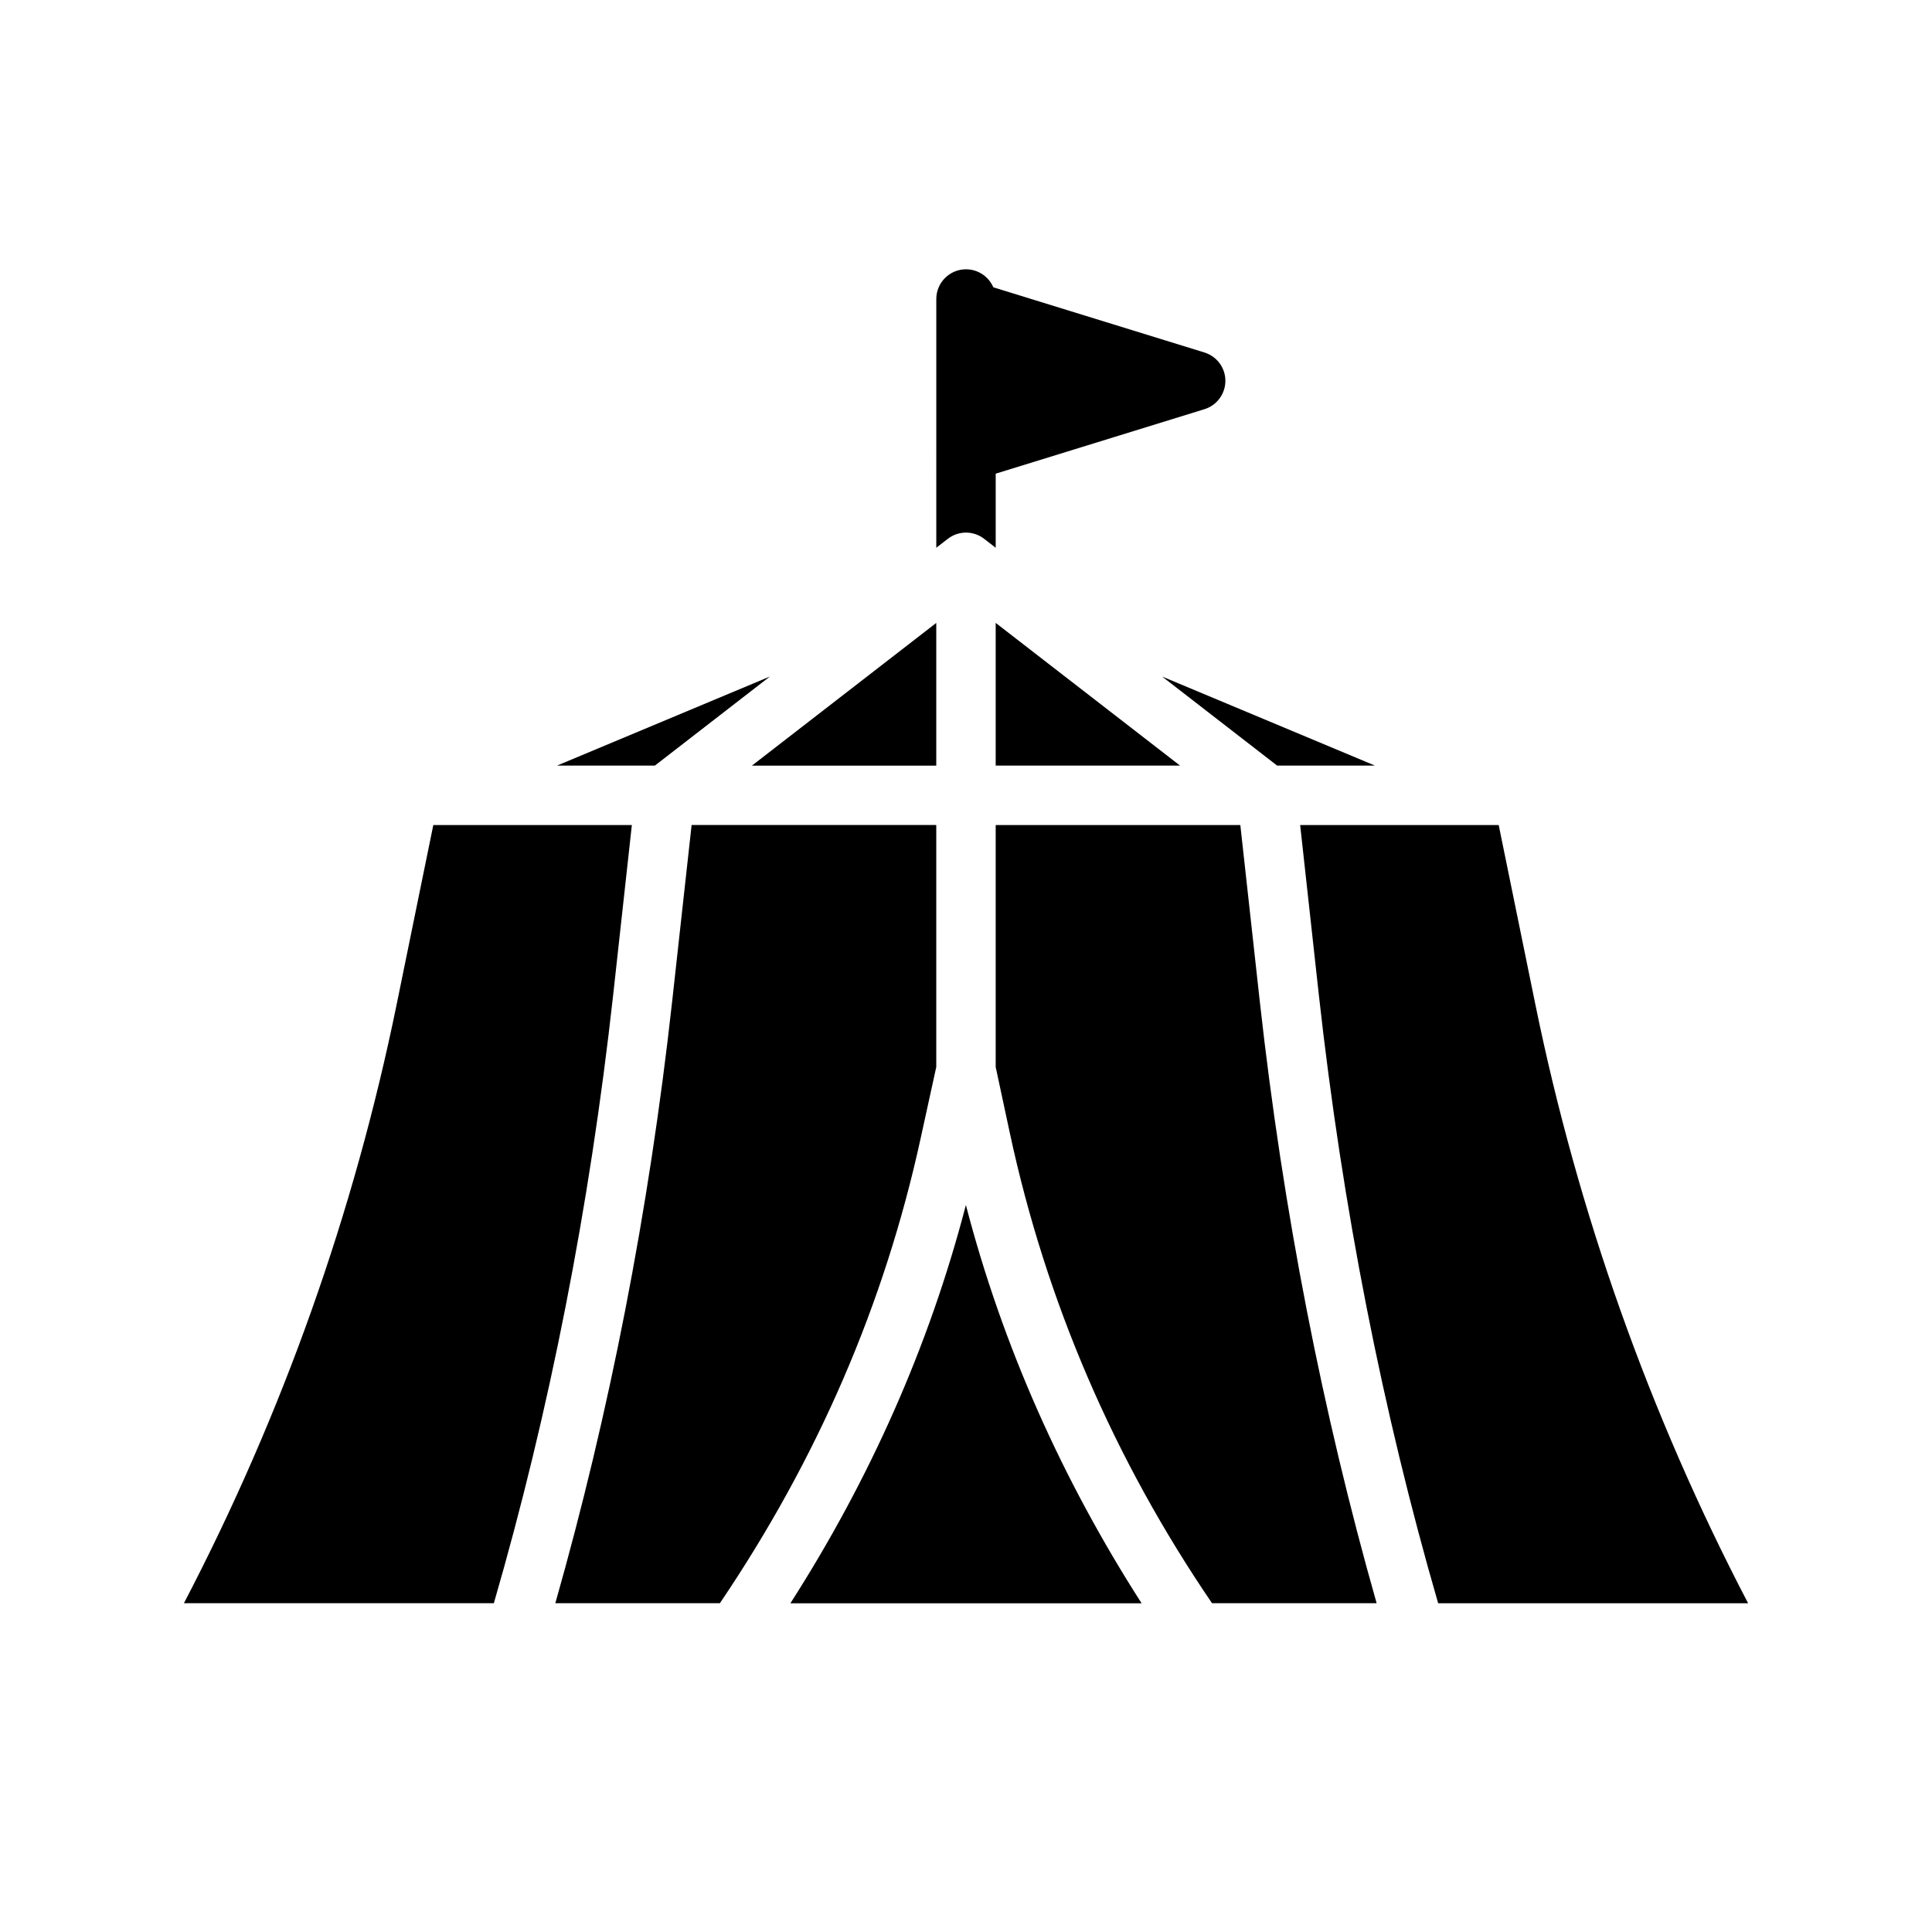
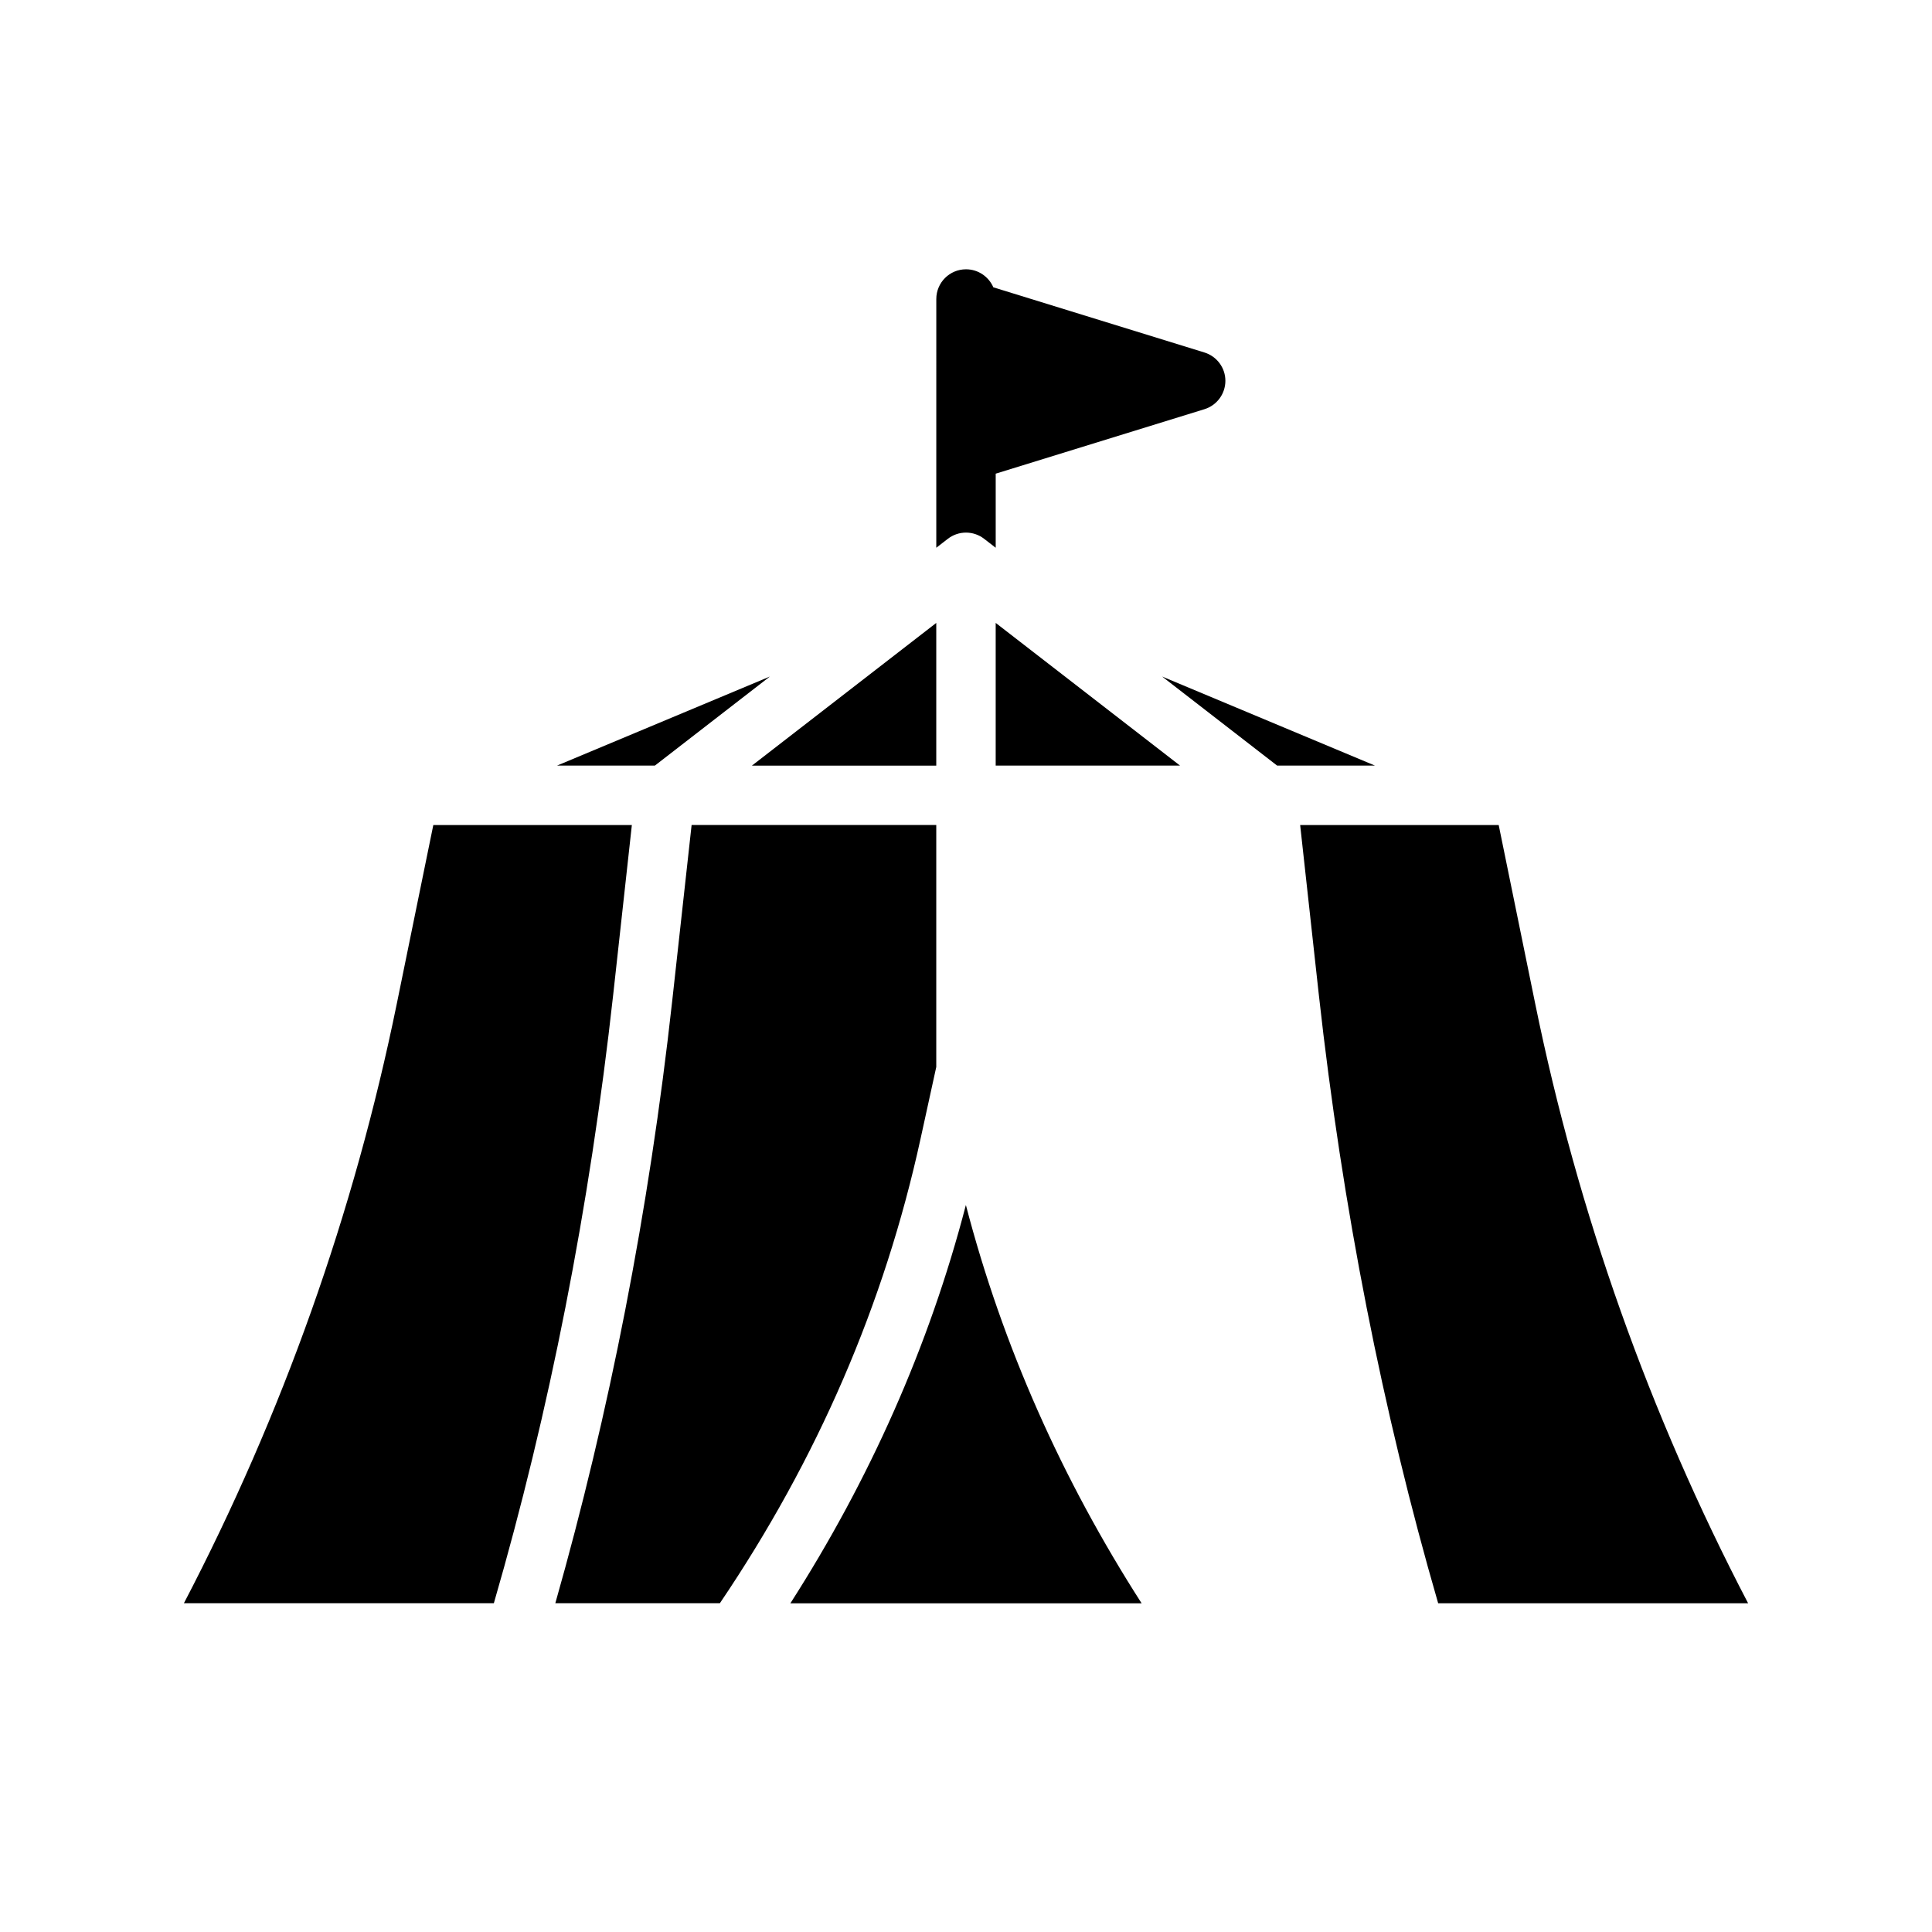
<svg xmlns="http://www.w3.org/2000/svg" fill="#000000" width="800px" height="800px" version="1.1" viewBox="144 144 512 512">
  <g>
    <path d="m392.12 426.76v-64.125h-64.836l-5.148 46.68c-6.156 55.75-16.688 109.3-30.969 159.55h43.609c25.836-38.195 43.594-79.207 53.184-123.1z" />
    <path d="m291.62 346.89h25.93l30.48-23.602z" />
    <path d="m353.46 568.89h93.078c-20.973-32.699-36.793-67.984-46.57-105.55-9.762 37.547-25.57 72.844-46.508 105.55z" />
-     <path d="m472.7 362.64h-64.832v64.125l3.731 17.414c9.621 44.902 27.758 86.781 53.594 124.68h43.625c-14.281-50.27-24.797-103.8-30.969-159.55z" />
    <path d="m493.5 407.6c6.25 56.457 16.941 110.63 31.629 161.28h82.137c-26.137-50.066-45.09-103.44-56.41-158.84l-9.684-47.391h-52.617z" />
    <path d="m392.12 309.08-48.852 37.816h48.852z" />
    <path d="m311.45 362.64h-52.617l-9.684 47.391c-11.32 55.402-30.293 108.78-56.41 158.84h82.137c14.688-50.648 25.379-104.82 31.629-161.28z" />
    <path d="m508.38 346.89-56.41-23.602 30.48 23.602z" />
    <path d="m456.72 346.89-48.852-37.816v37.816z" />
    <path d="m463.18 237.41-55.938-17.27c-1.215-2.805-4-4.773-7.242-4.773-4.344 0-7.871 3.527-7.871 7.871l-0.004 65.922 3.055-2.363c1.418-1.102 3.117-1.652 4.816-1.652 1.699 0 3.402 0.551 4.816 1.652l3.059 2.363v-19.633l55.309-17.082c3.289-1.008 5.559-4.062 5.559-7.527 0-3.461-2.269-6.484-5.559-7.508z" />
  </g>
</svg>